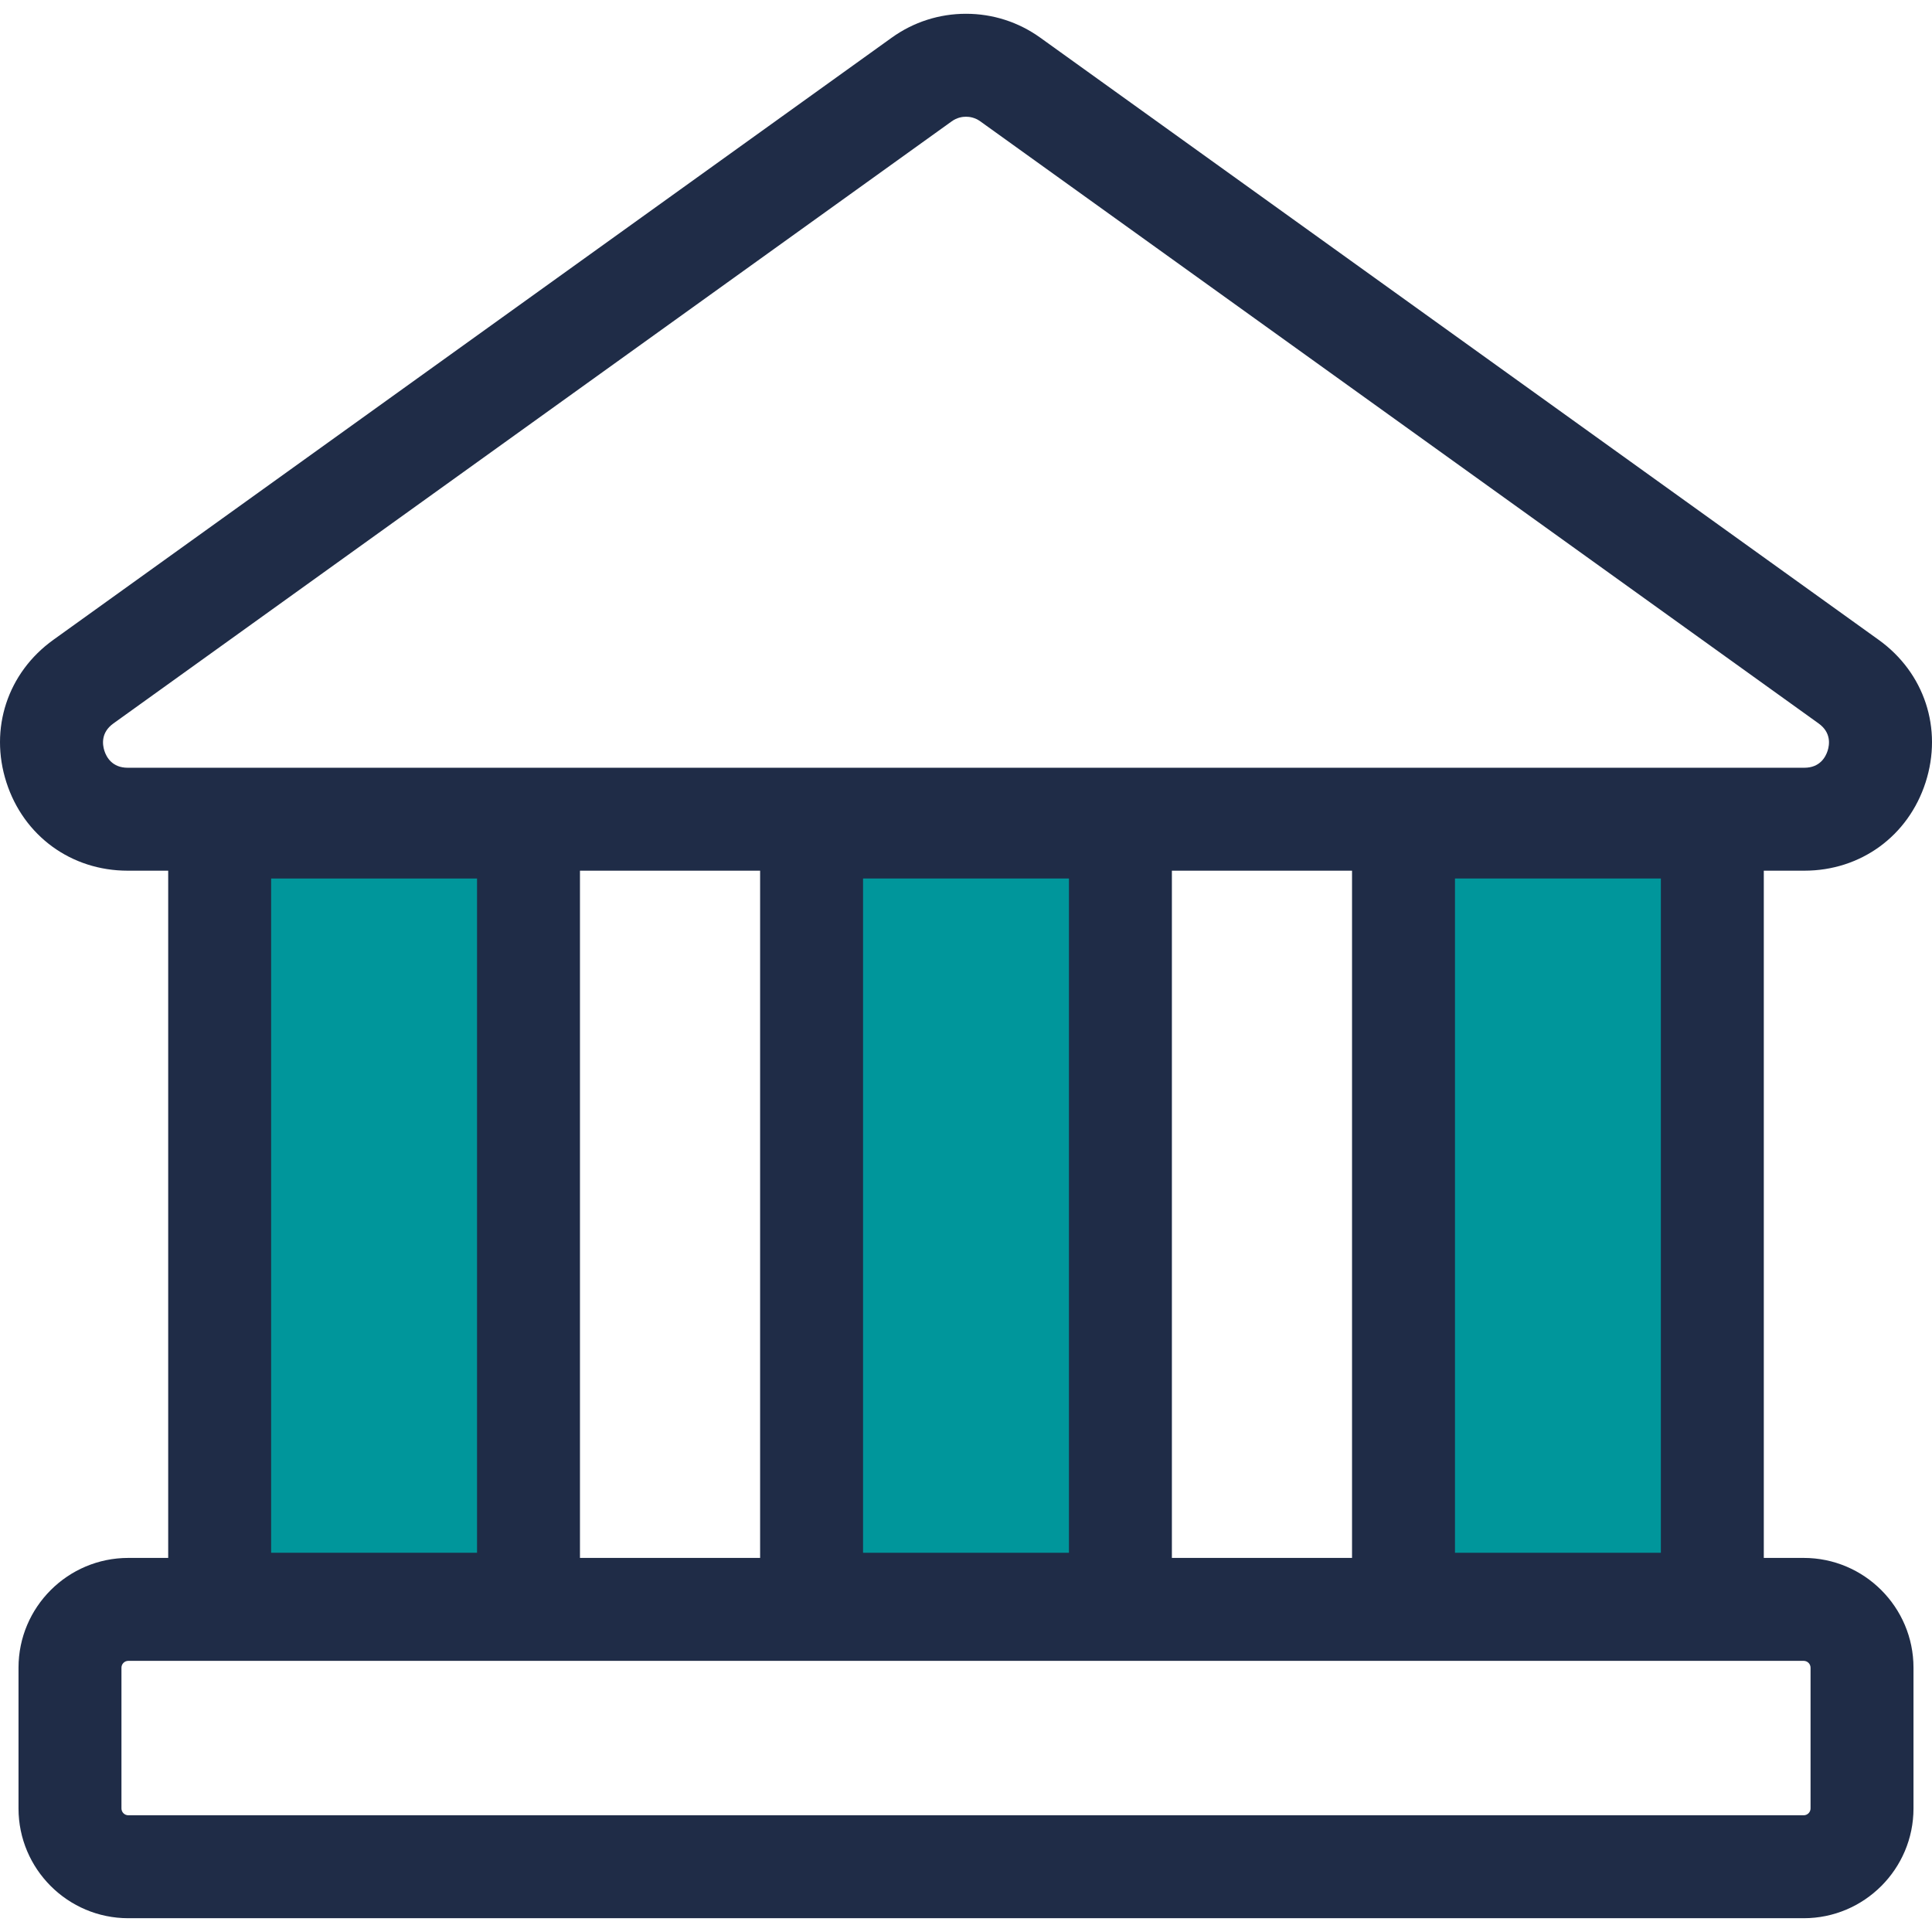
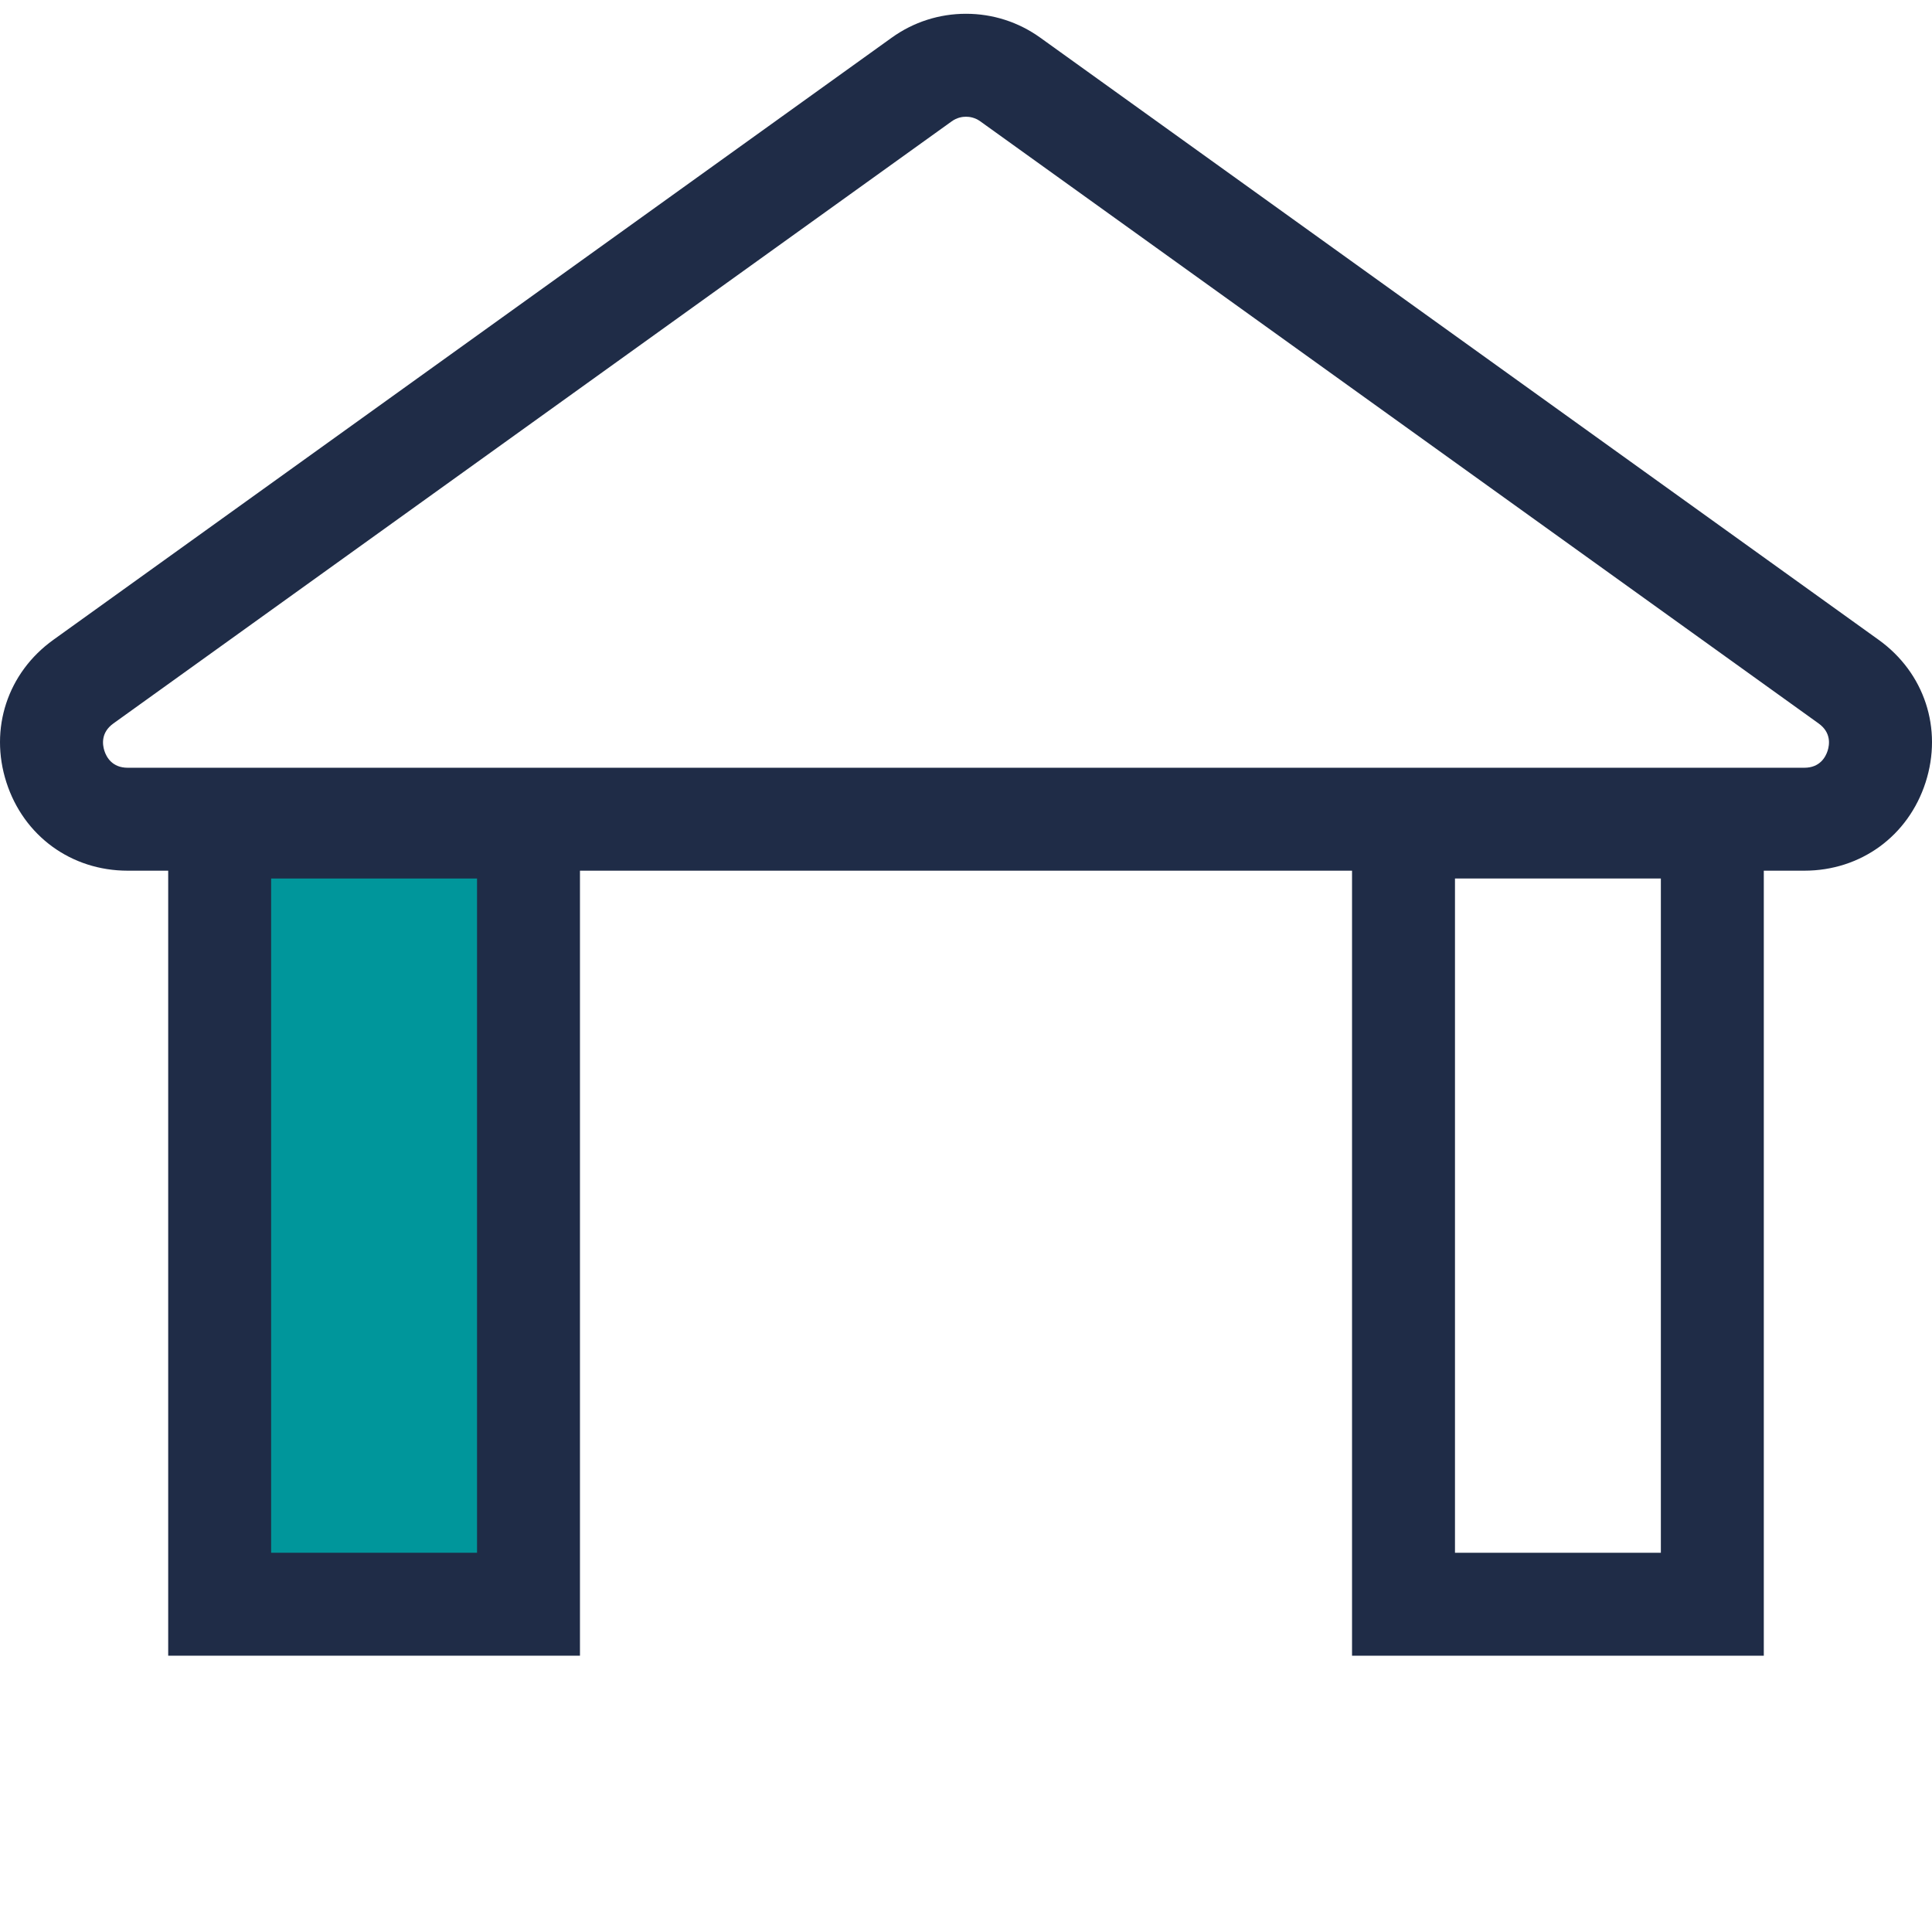
<svg xmlns="http://www.w3.org/2000/svg" version="1.1" id="Layer_1" viewBox="0 0 375.356 375.356" xml:space="preserve">
  <g id="XMLID_2080_">
    <g id="XMLID_2081_">
      <path id="XMLID_2082_" style="fill:#1F2C47;" d="M350.554,169.16H24.802c-10.955,0-20.203-6.738-23.56-17.167    c-3.356-10.428,0.225-21.294,9.122-27.684L173.24,7.325c4.233-3.041,9.226-4.648,14.438-4.648s10.205,1.607,14.438,4.648    L364.993,124.31c8.896,6.39,12.478,17.256,9.121,27.684C370.758,162.422,361.509,169.16,350.554,169.16z M187.678,22.677    c-0.697,0-1.744,0.155-2.771,0.893L22.032,140.554c-2.446,1.756-2.146,4.082-1.751,5.312c0.396,1.23,1.51,3.295,4.521,3.295    h325.752c3.012,0,4.125-2.064,4.521-3.295c0.396-1.229,0.695-3.556-1.75-5.312L190.449,23.57    C189.423,22.832,188.376,22.677,187.678,22.677z" />
    </g>
    <g id="XMLID_2085_">
      <g id="XMLID_2086_">
        <rect id="XMLID_50_" x="42.678" y="160.678" style="fill:#00969B;" width="60" height="151" />
        <path id="XMLID_2087_" style="fill:#1F2C47;" d="M112.678,321.678h-80v-171h80V321.678z M52.678,301.678h40v-131h-40     C52.678,170.678,52.678,301.678,52.678,301.678z" />
      </g>
      <g id="XMLID_2090_">
-         <rect id="XMLID_45_" x="157.678" y="160.678" style="fill:#00969B;" width="60" height="151" />
-         <path id="XMLID_2091_" style="fill:#1F2C47;" d="M227.678,321.678h-80v-171h80V321.678z M167.678,301.678h40v-131h-40V301.678z" />
-       </g>
+         </g>
      <g id="XMLID_2094_">
-         <rect id="XMLID_40_" x="272.678" y="160.678" style="fill:#00969B;" width="60" height="151" />
        <path id="XMLID_2095_" style="fill:#1F2C47;" d="M342.678,321.678h-80v-171h80V321.678z M282.678,301.678h40v-131h-40V301.678z" />
      </g>
    </g>
    <g id="XMLID_2098_">
-       <path id="XMLID_2099_" style="fill:#1F2C47;" d="M350.431,372.678H24.926c-11.761,0-21.329-9.568-21.329-21.329v-27.343    c0-11.761,9.568-21.328,21.329-21.328h325.505c11.761,0,21.329,9.567,21.329,21.328v27.343    C371.76,363.11,362.192,372.678,350.431,372.678z M24.926,322.678c-0.732,0-1.329,0.596-1.329,1.328v27.343    c0,0.732,0.597,1.329,1.329,1.329h325.505c0.732,0,1.329-0.597,1.329-1.329v-27.343c0-0.732-0.597-1.328-1.329-1.328H24.926z" />
-     </g>
+       </g>
  </g>
</svg>